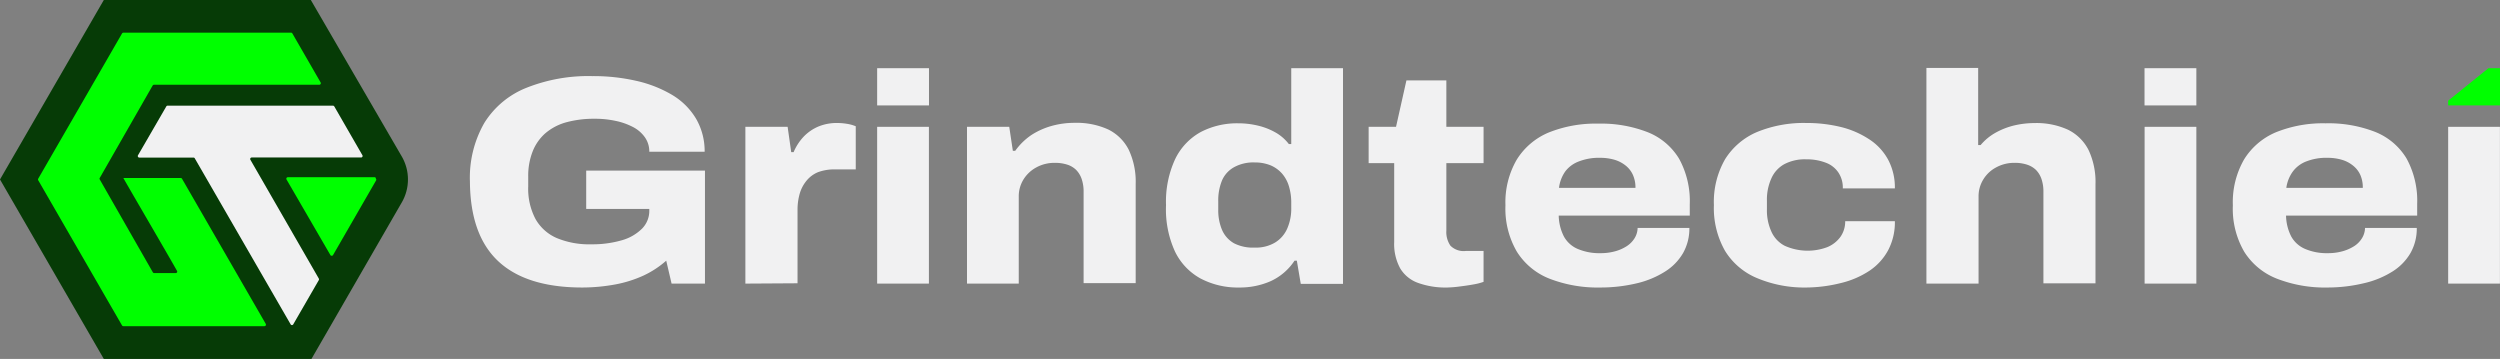
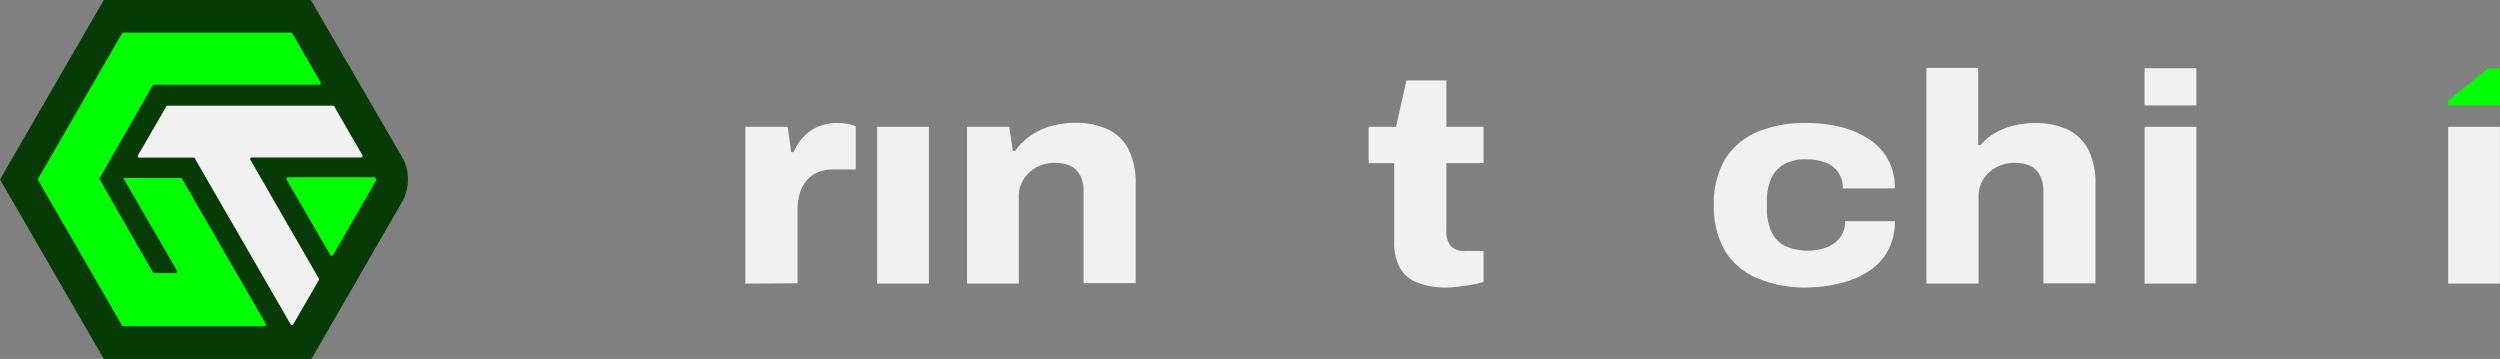
<svg xmlns="http://www.w3.org/2000/svg" id="skeleton" viewBox="0 0 313.03 44.94">
  <rect x="0" y="0" width="313.03" height="44.94" fill="#808080" stroke="none" />
  <defs>
    <style>.cls-1{fill:#063b06;}.cls-2{fill:lime;}.cls-3{fill:#f1f1f2;}</style>
  </defs>
  <path class="cls-1" d="M38.92,0H13L0,22.47,13,44.94h26l11.3-19.58a5.74,5.74,0,0,0,0-5.78Z" />
  <path class="cls-2" d="M22.79,22.38,33.28,40.56a.19.19,0,0,1-.17.28H15.45a.2.2,0,0,1-.17-.09L4.78,22.56a.19.19,0,0,1,0-.18L15.28,4.19a.21.21,0,0,1,.17-.1h21a.19.19,0,0,1,.16.1l3.54,6.14a.19.19,0,0,1-.16.28H19.29a.22.22,0,0,0-.17.09L12.49,22.28a.17.17,0,0,0,0,.19L19.14,34.1a.2.2,0,0,0,.17.09H22a.18.18,0,0,0,.16-.28c-1-1.8-6.75-11.62-6.71-11.62h7.17A.18.18,0,0,1,22.79,22.38Z" />
  <path class="cls-3" d="M31.35,20l8.57,14.88a.21.21,0,0,1,0,.19l-3.2,5.54a.19.19,0,0,1-.33,0l-12-20.78a.18.18,0,0,0-.16-.1l-6.79,0a.19.19,0,0,1-.16-.29l3.54-6.11a.18.18,0,0,1,.16-.1l20.71,0a.21.21,0,0,1,.17.1l3.52,6.11a.19.19,0,0,1-.16.28H31.52A.19.19,0,0,0,31.35,20Z" />
  <path class="cls-2" d="M47.11,22.56,41.7,31.94a.2.2,0,0,1-.33,0h0l-5.49-9.46a.19.19,0,0,1,.16-.29H46.9a.19.19,0,0,1,.16.1l0,.09A.19.19,0,0,1,47.11,22.56Z" />
-   <path class="cls-3" d="M72.92,36q-7,0-10.52-3.28t-3.56-10a13.75,13.75,0,0,1,1.81-7.34A11,11,0,0,1,65.9,11a20.94,20.94,0,0,1,8.25-1.47,24.18,24.18,0,0,1,5.51.59,15.39,15.39,0,0,1,4.51,1.77,8.59,8.59,0,0,1,3,3A8.08,8.08,0,0,1,88.23,19H81.3a3.07,3.07,0,0,0-.56-1.82,4.17,4.17,0,0,0-1.51-1.29,8.34,8.34,0,0,0-2.18-.76,12,12,0,0,0-2.6-.26,13.19,13.19,0,0,0-3.54.44,6.81,6.81,0,0,0-2.63,1.38A5.9,5.9,0,0,0,66.68,19a8.29,8.29,0,0,0-.54,3.1v1.26a8.08,8.08,0,0,0,.91,4.06,5.61,5.61,0,0,0,2.67,2.39,10.56,10.56,0,0,0,4.32.78,13.21,13.21,0,0,0,3.8-.5,5.84,5.84,0,0,0,2.55-1.46,3.16,3.16,0,0,0,.91-2.29v-.18H73.4V21.36H88.27V35.51H84.09l-.67-2.87a11.87,11.87,0,0,1-2.86,1.87,15.15,15.15,0,0,1-3.49,1.1A23,23,0,0,1,72.92,36Z" />
  <path class="cls-3" d="M93.33,35.51V15.88h5.29l.45,3.17h.3a6.5,6.5,0,0,1,1.26-1.94,5.55,5.55,0,0,1,1.85-1.27,6,6,0,0,1,2.29-.44,7.83,7.83,0,0,1,1.32.11,4.61,4.61,0,0,1,1.06.3v5.4h-2.61a5.88,5.88,0,0,0-2.12.35A3.67,3.67,0,0,0,101,22.61a4.5,4.5,0,0,0-.86,1.62,7.29,7.29,0,0,0-.28,2v9.24Z" />
  <path class="cls-3" d="M109.83,35.51V15.88h6.48V35.51Z" />
  <path class="cls-3" d="M121.08,35.51V15.88h5.29l.45,3h.3a8,8,0,0,1,2.06-2,9.33,9.33,0,0,1,2.56-1.13,10.67,10.67,0,0,1,2.83-.37,9.54,9.54,0,0,1,4.19.83,5.69,5.69,0,0,1,2.57,2.54,9.37,9.37,0,0,1,.87,4.3v12.4h-6.52V24a4.81,4.81,0,0,0-.24-1.58,3,3,0,0,0-.69-1.14,2.81,2.81,0,0,0-1.13-.67,5,5,0,0,0-1.55-.22,4.73,4.73,0,0,0-2.29.56,4.28,4.28,0,0,0-1.62,1.51,4,4,0,0,0-.6,2.18V35.51Z" />
-   <path class="cls-3" d="M155.17,36a10,10,0,0,1-4.83-1.12,7.62,7.62,0,0,1-3.22-3.39A12.69,12.69,0,0,1,146,25.68a12.66,12.66,0,0,1,1.15-5.77,7.66,7.66,0,0,1,3.2-3.38,9.82,9.82,0,0,1,4.7-1.09,10.39,10.39,0,0,1,2.42.28,8.31,8.31,0,0,1,2.21.85,5.52,5.52,0,0,1,1.7,1.47h.3V8.54h6.48v27h-5.29l-.49-2.9h-.29a7.12,7.12,0,0,1-3,2.57A9.56,9.56,0,0,1,155.17,36ZM157.1,31a4.66,4.66,0,0,0,2.57-.64,3.85,3.85,0,0,0,1.51-1.75,6.2,6.2,0,0,0,.5-2.61v-.59a7,7,0,0,0-.28-2.05,4.31,4.31,0,0,0-.85-1.6,4,4,0,0,0-1.44-1.05,5.15,5.15,0,0,0-2-.37,5,5,0,0,0-2.6.6A3.48,3.48,0,0,0,153,22.62a6.59,6.59,0,0,0-.46,2.61v1a6.3,6.3,0,0,0,.48,2.57,3.54,3.54,0,0,0,1.49,1.66A5.17,5.17,0,0,0,157.1,31Z" />
  <path class="cls-3" d="M181.24,36a10.17,10.17,0,0,1-3.69-.58,4.28,4.28,0,0,1-2.23-1.82,6.35,6.35,0,0,1-.75-3.3V20.43h-3.2V15.88h3.43l1.3-5.81h5v5.81h4.66v4.55h-4.66v8.45a3,3,0,0,0,.51,1.88,2.33,2.33,0,0,0,1.95.66h2.2v3.87a7.13,7.13,0,0,1-1.3.33c-.55.1-1.11.18-1.68.25A14.53,14.53,0,0,1,181.24,36Z" />
-   <path class="cls-3" d="M200.39,36a16.72,16.72,0,0,1-6.36-1.1,8.49,8.49,0,0,1-4.09-3.37,10.67,10.67,0,0,1-1.44-5.81,10.64,10.64,0,0,1,1.42-5.74,8.61,8.61,0,0,1,4-3.39,15.74,15.74,0,0,1,6.19-1.11,16.07,16.07,0,0,1,6.22,1.08,8.08,8.08,0,0,1,3.91,3.31,11,11,0,0,1,1.34,5.7V27H195.17a6,6,0,0,0,.65,2.61,3.56,3.56,0,0,0,1.73,1.56,6.94,6.94,0,0,0,2.87.53,6.74,6.74,0,0,0,1.79-.23,5.17,5.17,0,0,0,1.45-.63,3.17,3.17,0,0,0,1-1,2.55,2.55,0,0,0,.39-1.3h6.48a6.24,6.24,0,0,1-.78,3.13A6.72,6.72,0,0,1,208.49,34,11.51,11.51,0,0,1,205,35.46,19.59,19.59,0,0,1,200.39,36Zm-5.18-12.48h9.57a3.87,3.87,0,0,0-.32-1.62,3.15,3.15,0,0,0-.91-1.17,4.11,4.11,0,0,0-1.41-.73,6.4,6.4,0,0,0-1.79-.24,6.89,6.89,0,0,0-2.65.45A3.8,3.8,0,0,0,196,21.45,4.54,4.54,0,0,0,195.21,23.48Z" />
  <path class="cls-3" d="M226.2,36A15.29,15.29,0,0,1,220,34.82a8.55,8.55,0,0,1-4-3.4,10.82,10.82,0,0,1-1.4-5.74A10.73,10.73,0,0,1,216,19.94a8.75,8.75,0,0,1,4-3.41,15.41,15.41,0,0,1,6.17-1.13,18,18,0,0,1,4.32.5,11.36,11.36,0,0,1,3.54,1.53A7.07,7.07,0,0,1,236.42,20a7.41,7.41,0,0,1,.84,3.59h-6.52a3.36,3.36,0,0,0-.56-2,3.28,3.28,0,0,0-1.6-1.23,6.63,6.63,0,0,0-2.42-.41,5.49,5.49,0,0,0-2.75.61,3.76,3.76,0,0,0-1.62,1.79,6.44,6.44,0,0,0-.55,2.78v1.08a6.4,6.4,0,0,0,.55,2.77,3.68,3.68,0,0,0,1.67,1.79,7,7,0,0,0,5.35.17,3.85,3.85,0,0,0,1.64-1.29,3.33,3.33,0,0,0,.59-1.95h6.22a7.49,7.49,0,0,1-.84,3.63,7.19,7.19,0,0,1-2.34,2.57,11.16,11.16,0,0,1-3.54,1.53A18.31,18.31,0,0,1,226.2,36Z" />
  <path class="cls-3" d="M241.21,35.51v-27h6.48v9.65H248a6.75,6.75,0,0,1,1.9-1.56,9.24,9.24,0,0,1,2.33-.9,11.24,11.24,0,0,1,2.51-.29,9.48,9.48,0,0,1,4.19.83,5.71,5.71,0,0,1,2.58,2.54,9.37,9.37,0,0,1,.87,4.3v12.4h-6.52V24a4.81,4.81,0,0,0-.24-1.58,3,3,0,0,0-.69-1.14,2.92,2.92,0,0,0-1.14-.67,4.9,4.9,0,0,0-1.54-.22,4.71,4.71,0,0,0-2.29.56,4.14,4.14,0,0,0-1.62,1.51,4,4,0,0,0-.6,2.18V35.51Z" />
-   <path class="cls-3" d="M291.46,36a16.63,16.63,0,0,1-6.35-1.1,8.47,8.47,0,0,1-4.1-3.37,10.67,10.67,0,0,1-1.43-5.81A10.73,10.73,0,0,1,281,19.94a8.61,8.61,0,0,1,4-3.39,15.74,15.74,0,0,1,6.19-1.11,16.07,16.07,0,0,1,6.22,1.08,8.08,8.08,0,0,1,3.91,3.31,11,11,0,0,1,1.34,5.7V27H286.24a6,6,0,0,0,.65,2.61,3.59,3.59,0,0,0,1.74,1.56,6.89,6.89,0,0,0,2.86.53,6.69,6.69,0,0,0,1.79-.23,5.37,5.37,0,0,0,1.46-.63,3.13,3.13,0,0,0,1-1,2.55,2.55,0,0,0,.39-1.3h6.48a6.24,6.24,0,0,1-.78,3.13A6.72,6.72,0,0,1,299.56,34,11.51,11.51,0,0,1,296,35.46,19.53,19.53,0,0,1,291.46,36Zm-5.18-12.48h9.57a3.87,3.87,0,0,0-.31-1.62,3.17,3.17,0,0,0-.92-1.17,4,4,0,0,0-1.41-.73,6.35,6.35,0,0,0-1.79-.24,6.83,6.83,0,0,0-2.64.45,3.77,3.77,0,0,0-1.7,1.28A4.54,4.54,0,0,0,286.28,23.48Z" />
  <polygon class="cls-2" points="313.03 8.54 313.03 13.2 306.54 13.2 306.54 12.61 311.58 8.54 313.03 8.54" />
-   <polygon class="cls-3" points="114.87 8.54 109.83 8.54 109.83 12.61 109.83 13.2 111.28 13.2 116.32 13.2 116.32 9.13 116.32 8.54 114.87 8.54" />
  <polygon class="cls-3" points="273.56 8.54 268.52 8.54 268.52 12.61 268.52 13.2 269.98 13.2 275.01 13.2 275.01 9.13 275.01 8.54 273.56 8.54" />
  <rect class="cls-3" x="306.54" y="15.88" width="6.48" height="19.63" />
  <rect class="cls-3" x="268.53" y="15.88" width="6.48" height="19.63" />
</svg>